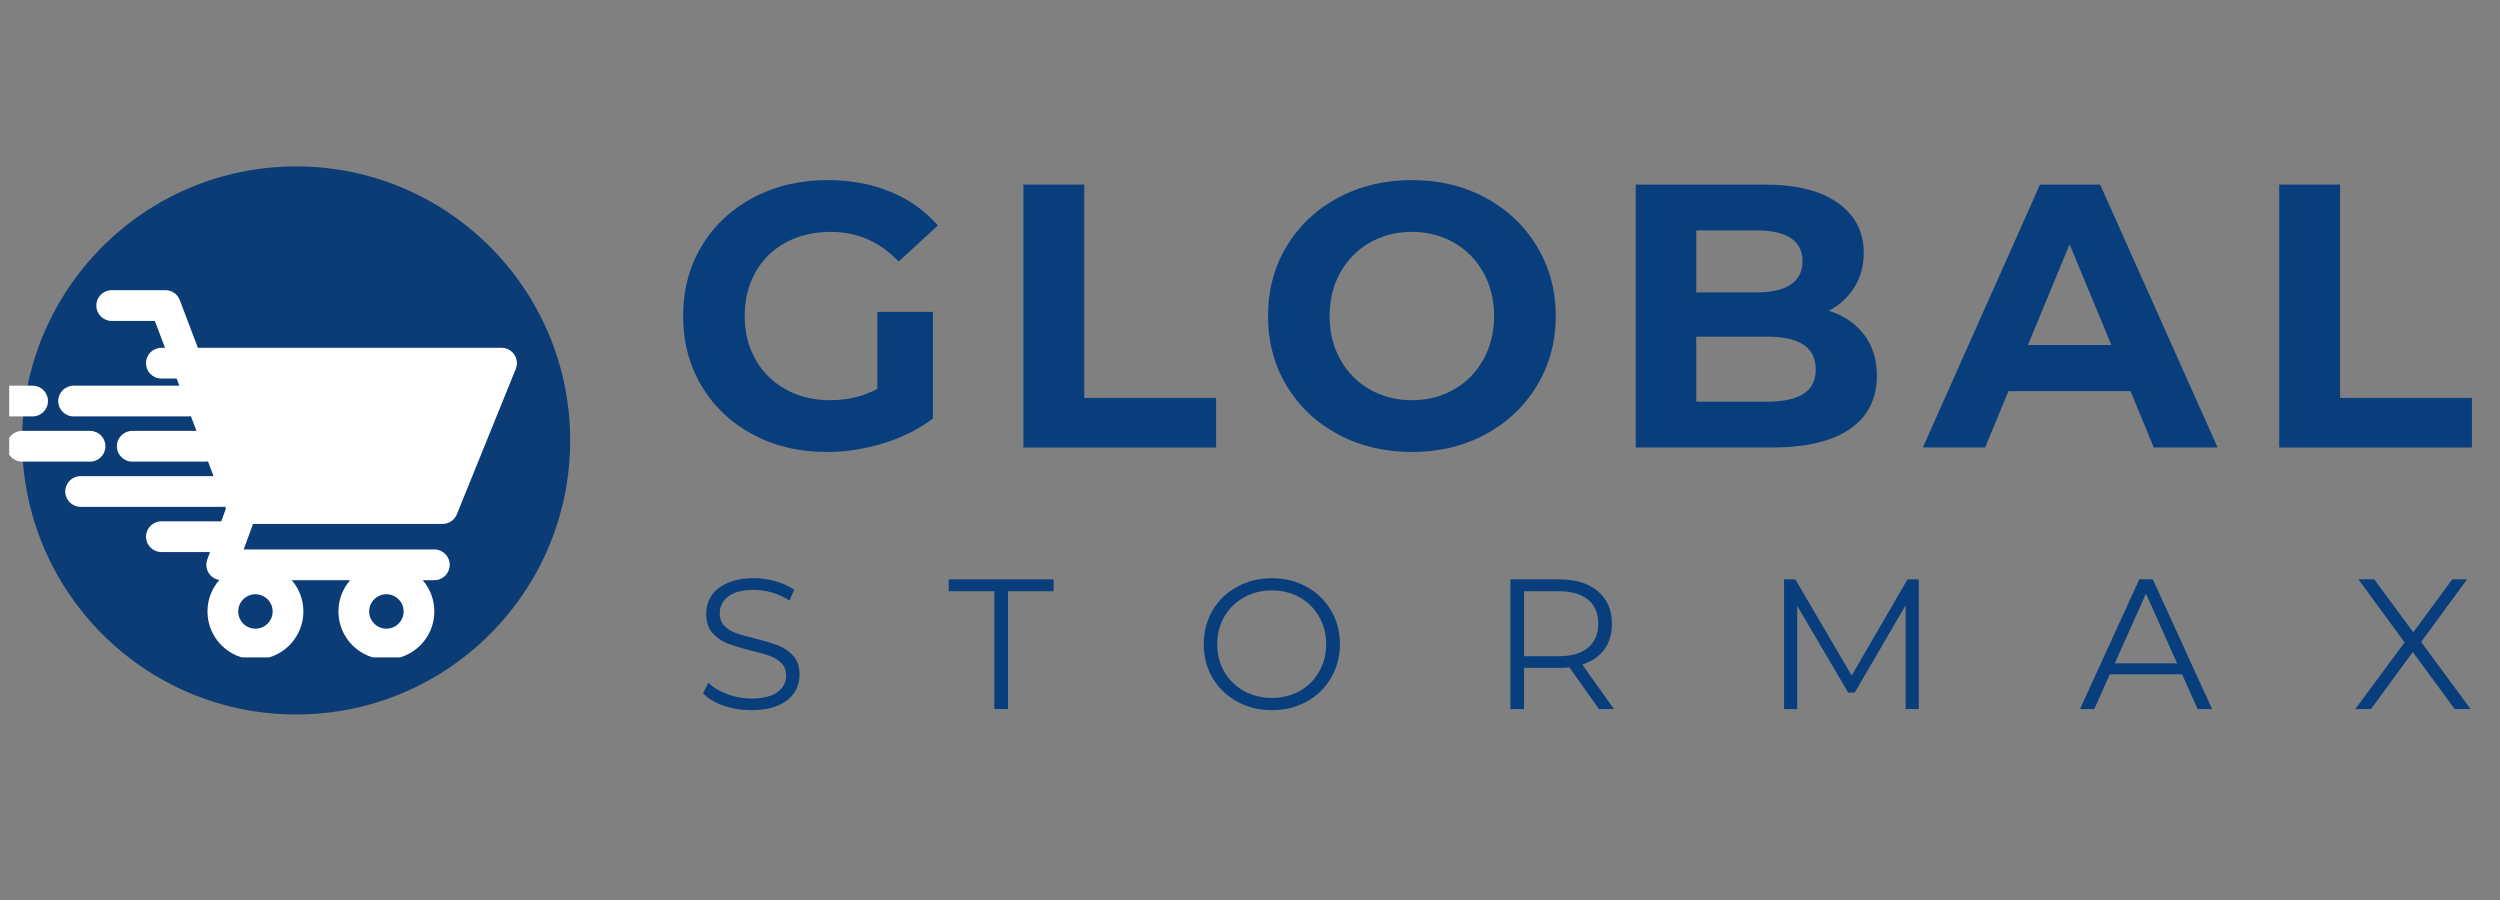
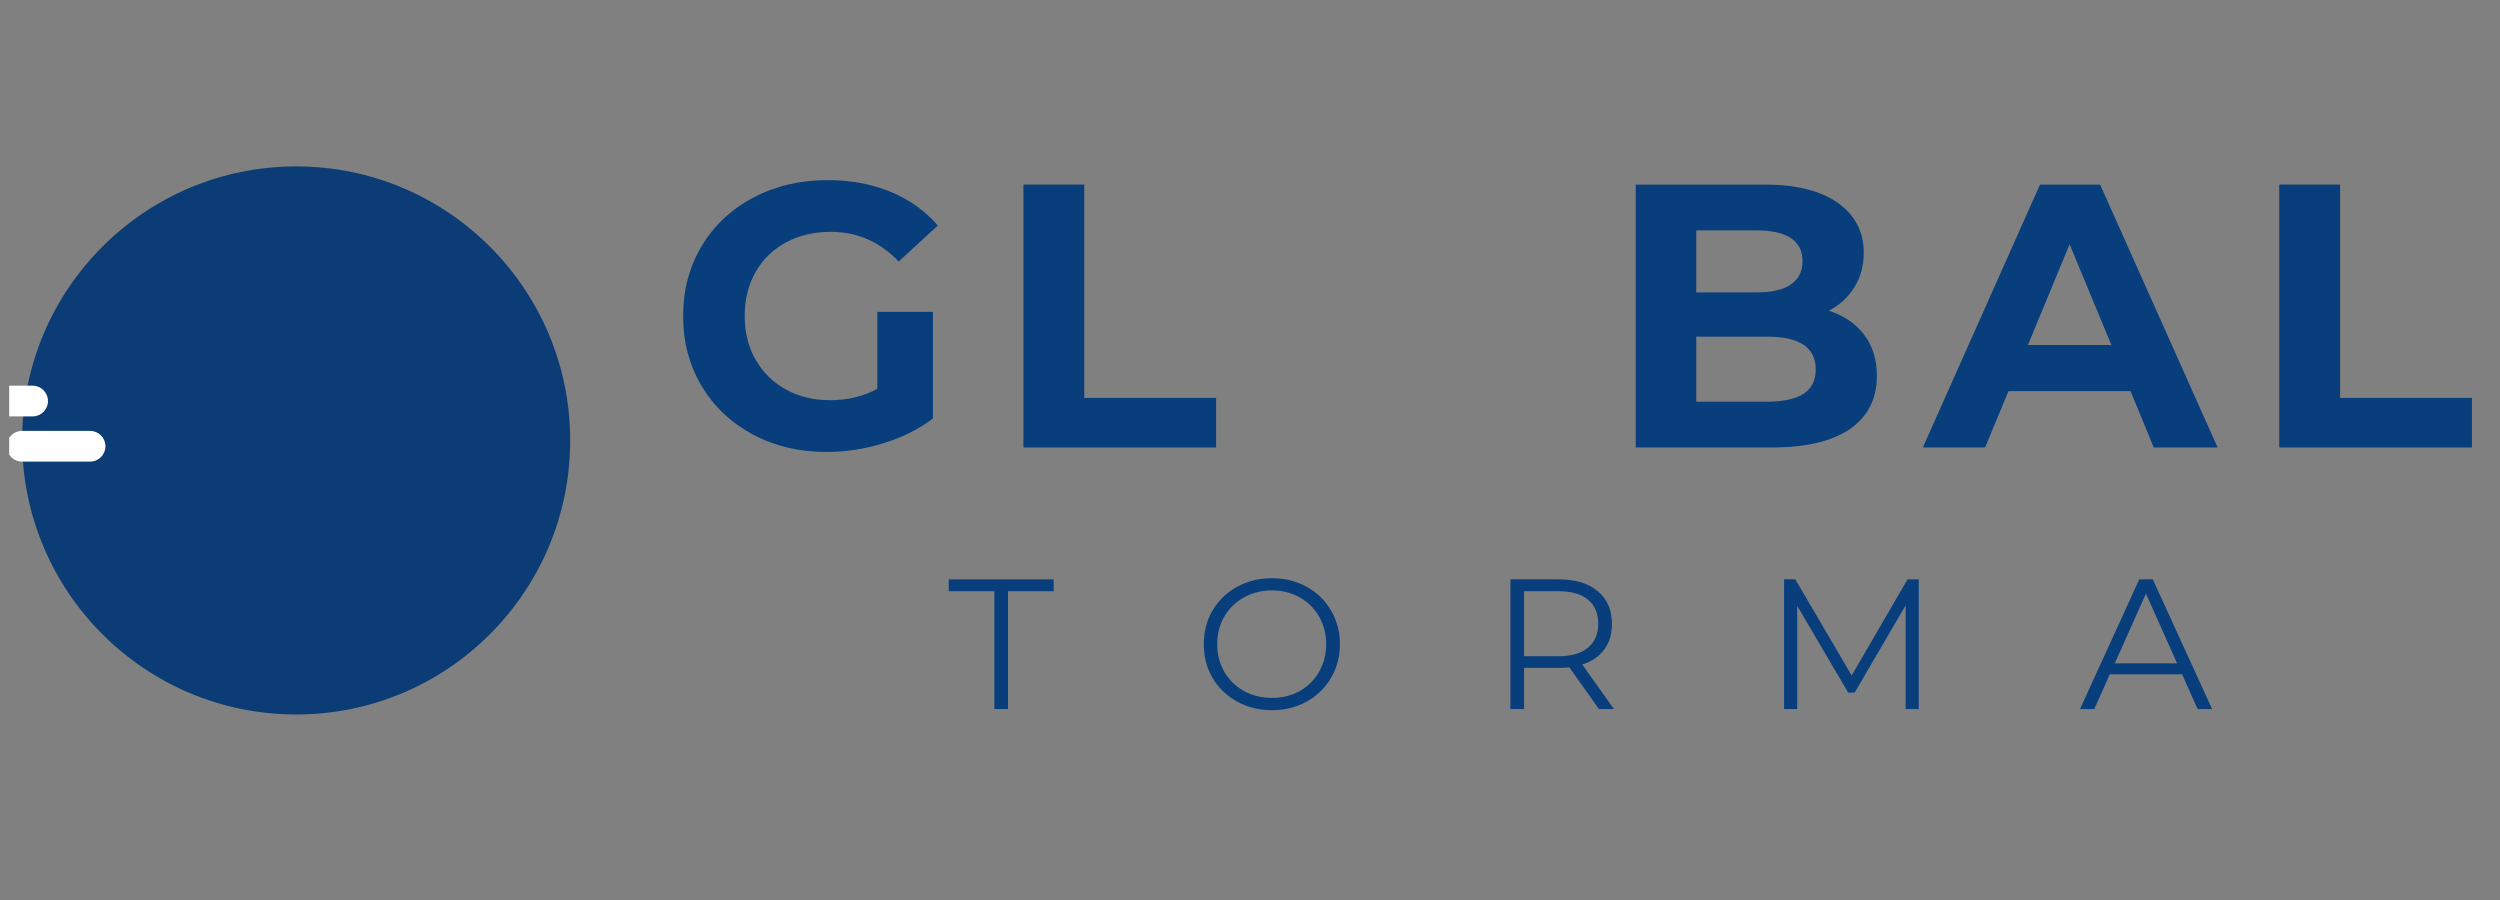
<svg xmlns="http://www.w3.org/2000/svg" width="500" viewBox="0 0 375 135" height="180" preserveAspectRatio="xMidYMid meet">
  <rect x="0" y="0" width="375" height="135" fill="#808080" stroke="none" />
  <defs>
    <g />
    <clipPath id="db35c70bb2">
      <path d="M 3.32 24.961 L 85.527 24.961 L 85.527 107.172 L 3.32 107.172 Z M 3.32 24.961 " clip-rule="nonzero" />
    </clipPath>
    <clipPath id="b3cc6a14b6">
      <path d="M 44.422 24.961 C 21.723 24.961 3.32 43.367 3.32 66.066 C 3.32 88.77 21.723 107.172 44.422 107.172 C 67.125 107.172 85.527 88.77 85.527 66.066 C 85.527 43.367 67.125 24.961 44.422 24.961 Z M 44.422 24.961 " clip-rule="nonzero" />
    </clipPath>
    <clipPath id="49c4b834d3">
-       <path d="M 8 43.52 L 77.59 43.52 L 77.59 98.613 L 8 98.613 Z M 8 43.52 " clip-rule="nonzero" />
-     </clipPath>
+       </clipPath>
    <clipPath id="f7fa9947c5">
      <path d="M 1.379 57 L 8 57 L 8 63 L 1.379 63 Z M 1.379 57 " clip-rule="nonzero" />
    </clipPath>
    <clipPath id="859fa191d2">
      <path d="M 1.379 64 L 16 64 L 16 70 L 1.379 70 Z M 1.379 64 " clip-rule="nonzero" />
    </clipPath>
  </defs>
  <g fill="#093e7d" fill-opacity="1">
    <g transform="translate(100.268, 67.124)">
      <g>
        <path d="M 31.328 -20.344 L 39.672 -20.344 L 39.672 -4.344 C 37.523 -2.727 35.039 -1.488 32.219 -0.625 C 29.406 0.238 26.57 0.672 23.719 0.672 C 19.625 0.672 15.941 -0.195 12.672 -1.938 C 9.41 -3.688 6.848 -6.109 4.984 -9.203 C 3.129 -12.305 2.203 -15.812 2.203 -19.719 C 2.203 -23.625 3.129 -27.125 4.984 -30.219 C 6.848 -33.32 9.43 -35.742 12.734 -37.484 C 16.035 -39.234 19.754 -40.109 23.891 -40.109 C 27.348 -40.109 30.484 -39.523 33.297 -38.359 C 36.117 -37.203 38.488 -35.516 40.406 -33.297 L 34.531 -27.891 C 31.719 -30.859 28.32 -32.344 24.344 -32.344 C 21.82 -32.344 19.582 -31.816 17.625 -30.766 C 15.676 -29.711 14.156 -28.227 13.062 -26.312 C 11.977 -24.395 11.438 -22.195 11.438 -19.719 C 11.438 -17.281 11.977 -15.102 13.062 -13.188 C 14.156 -11.27 15.672 -9.773 17.609 -8.703 C 19.547 -7.629 21.754 -7.094 24.234 -7.094 C 26.859 -7.094 29.223 -7.66 31.328 -8.797 Z M 31.328 -20.344 " />
      </g>
    </g>
  </g>
  <g fill="#093e7d" fill-opacity="1">
    <g transform="translate(148.841, 67.124)">
      <g>
        <path d="M 4.672 -39.438 L 13.797 -39.438 L 13.797 -7.438 L 33.578 -7.438 L 33.578 0 L 4.672 0 Z M 4.672 -39.438 " />
      </g>
    </g>
  </g>
  <g fill="#093e7d" fill-opacity="1">
    <g transform="translate(188.003, 67.124)">
      <g>
-         <path d="M 23.781 0.672 C 19.688 0.672 15.992 -0.207 12.703 -1.969 C 9.422 -3.738 6.848 -6.172 4.984 -9.266 C 3.129 -12.367 2.203 -15.852 2.203 -19.719 C 2.203 -23.594 3.129 -27.078 4.984 -30.172 C 6.848 -33.273 9.422 -35.707 12.703 -37.469 C 15.992 -39.227 19.688 -40.109 23.781 -40.109 C 27.875 -40.109 31.551 -39.227 34.812 -37.469 C 38.082 -35.707 40.656 -33.273 42.531 -30.172 C 44.414 -27.078 45.359 -23.594 45.359 -19.719 C 45.359 -15.852 44.414 -12.367 42.531 -9.266 C 40.656 -6.172 38.082 -3.738 34.812 -1.969 C 31.551 -0.207 27.875 0.672 23.781 0.672 Z M 23.781 -7.094 C 26.102 -7.094 28.203 -7.629 30.078 -8.703 C 31.961 -9.773 33.438 -11.27 34.5 -13.188 C 35.57 -15.102 36.109 -17.281 36.109 -19.719 C 36.109 -22.156 35.57 -24.332 34.5 -26.25 C 33.438 -28.164 31.961 -29.66 30.078 -30.734 C 28.203 -31.805 26.102 -32.344 23.781 -32.344 C 21.445 -32.344 19.344 -31.805 17.469 -30.734 C 15.594 -29.66 14.117 -28.164 13.047 -26.25 C 11.973 -24.332 11.438 -22.156 11.438 -19.719 C 11.438 -17.281 11.973 -15.102 13.047 -13.188 C 14.117 -11.27 15.594 -9.773 17.469 -8.703 C 19.344 -7.629 21.445 -7.094 23.781 -7.094 Z M 23.781 -7.094 " />
-       </g>
+         </g>
    </g>
  </g>
  <g fill="#093e7d" fill-opacity="1">
    <g transform="translate(240.689, 67.124)">
      <g>
        <path d="M 33.641 -20.516 C 35.891 -19.797 37.648 -18.598 38.922 -16.922 C 40.203 -15.254 40.844 -13.203 40.844 -10.766 C 40.844 -7.305 39.5 -4.645 36.812 -2.781 C 34.133 -0.926 30.223 0 25.078 0 L 4.672 0 L 4.672 -39.438 L 23.953 -39.438 C 28.754 -39.438 32.441 -38.516 35.016 -36.672 C 37.586 -34.836 38.875 -32.344 38.875 -29.188 C 38.875 -27.27 38.41 -25.562 37.484 -24.062 C 36.566 -22.562 35.285 -21.379 33.641 -20.516 Z M 13.75 -32.562 L 13.75 -23.266 L 22.812 -23.266 C 25.07 -23.266 26.781 -23.66 27.938 -24.453 C 29.102 -25.242 29.688 -26.41 29.688 -27.953 C 29.688 -29.484 29.102 -30.633 27.938 -31.406 C 26.781 -32.176 25.07 -32.562 22.812 -32.562 Z M 24.391 -6.875 C 26.797 -6.875 28.609 -7.266 29.828 -8.047 C 31.055 -8.836 31.672 -10.062 31.672 -11.719 C 31.672 -14.988 29.242 -16.625 24.391 -16.625 L 13.75 -16.625 L 13.75 -6.875 Z M 24.391 -6.875 " />
      </g>
    </g>
  </g>
  <g fill="#093e7d" fill-opacity="1">
    <g transform="translate(288.924, 67.124)">
      <g>
        <path d="M 30.656 -8.453 L 12.344 -8.453 L 8.844 0 L -0.5 0 L 17.078 -39.438 L 26.094 -39.438 L 43.719 0 L 34.141 0 Z M 27.781 -15.375 L 21.516 -30.484 L 15.266 -15.375 Z M 27.781 -15.375 " />
      </g>
    </g>
  </g>
  <g fill="#093e7d" fill-opacity="1">
    <g transform="translate(337.214, 67.124)">
      <g>
        <path d="M 4.672 -39.438 L 13.797 -39.438 L 13.797 -7.438 L 33.578 -7.438 L 33.578 0 L 4.672 0 Z M 4.672 -39.438 " />
      </g>
    </g>
  </g>
  <g fill="#093e7d" fill-opacity="1">
    <g transform="translate(104.151, 106.356)">
      <g>
-         <path d="M 8.531 0.172 C 7.082 0.172 5.695 -0.055 4.375 -0.516 C 3.051 -0.984 2.031 -1.598 1.312 -2.359 L 2.109 -3.953 C 2.816 -3.242 3.754 -2.672 4.922 -2.234 C 6.086 -1.797 7.289 -1.578 8.531 -1.578 C 10.27 -1.578 11.578 -1.895 12.453 -2.531 C 13.328 -3.176 13.766 -4.008 13.766 -5.031 C 13.766 -5.812 13.523 -6.43 13.047 -6.891 C 12.578 -7.359 12 -7.719 11.312 -7.969 C 10.625 -8.219 9.672 -8.488 8.453 -8.781 C 6.984 -9.156 5.812 -9.516 4.938 -9.859 C 4.07 -10.203 3.328 -10.723 2.703 -11.422 C 2.086 -12.129 1.781 -13.082 1.781 -14.281 C 1.781 -15.27 2.035 -16.164 2.547 -16.969 C 3.066 -17.77 3.863 -18.41 4.938 -18.891 C 6.02 -19.379 7.359 -19.625 8.953 -19.625 C 10.066 -19.625 11.156 -19.469 12.219 -19.156 C 13.281 -18.852 14.203 -18.438 14.984 -17.906 L 14.281 -16.266 C 13.469 -16.797 12.598 -17.195 11.672 -17.469 C 10.742 -17.738 9.836 -17.875 8.953 -17.875 C 7.242 -17.875 5.957 -17.547 5.094 -16.891 C 4.238 -16.234 3.812 -15.383 3.812 -14.344 C 3.812 -13.562 4.047 -12.938 4.516 -12.469 C 4.984 -12 5.57 -11.633 6.281 -11.375 C 7 -11.125 7.961 -10.852 9.172 -10.562 C 10.598 -10.207 11.75 -9.859 12.625 -9.516 C 13.508 -9.172 14.254 -8.648 14.859 -7.953 C 15.473 -7.266 15.781 -6.328 15.781 -5.141 C 15.781 -4.16 15.516 -3.266 14.984 -2.453 C 14.461 -1.648 13.656 -1.008 12.562 -0.531 C 11.469 -0.062 10.125 0.172 8.531 0.172 Z M 8.531 0.172 " />
-       </g>
+         </g>
    </g>
  </g>
  <g fill="#093e7d" fill-opacity="1">
    <g transform="translate(142.202, 106.356)">
      <g>
        <path d="M 6.953 -17.672 L 0.109 -17.672 L 0.109 -19.453 L 15.844 -19.453 L 15.844 -17.672 L 9 -17.672 L 9 0 L 6.953 0 Z M 6.953 -17.672 " />
      </g>
    </g>
  </g>
  <g fill="#093e7d" fill-opacity="1">
    <g transform="translate(179.113, 106.356)">
      <g>
        <path d="M 11.672 0.172 C 9.742 0.172 8 -0.258 6.438 -1.125 C 4.875 -1.988 3.648 -3.172 2.766 -4.672 C 1.891 -6.172 1.453 -7.859 1.453 -9.734 C 1.453 -11.598 1.891 -13.281 2.766 -14.781 C 3.648 -16.289 4.875 -17.473 6.438 -18.328 C 8 -19.191 9.742 -19.625 11.672 -19.625 C 13.598 -19.625 15.332 -19.195 16.875 -18.344 C 18.426 -17.488 19.645 -16.305 20.531 -14.797 C 21.426 -13.285 21.875 -11.598 21.875 -9.734 C 21.875 -7.859 21.426 -6.164 20.531 -4.656 C 19.645 -3.145 18.426 -1.961 16.875 -1.109 C 15.332 -0.254 13.598 0.172 11.672 0.172 Z M 11.672 -1.672 C 13.211 -1.672 14.602 -2.016 15.844 -2.703 C 17.082 -3.398 18.051 -4.363 18.75 -5.594 C 19.457 -6.832 19.812 -8.211 19.812 -9.734 C 19.812 -11.254 19.457 -12.629 18.75 -13.859 C 18.051 -15.086 17.082 -16.051 15.844 -16.75 C 14.602 -17.445 13.211 -17.797 11.672 -17.797 C 10.141 -17.797 8.742 -17.445 7.484 -16.75 C 6.234 -16.051 5.25 -15.086 4.531 -13.859 C 3.82 -12.629 3.469 -11.254 3.469 -9.734 C 3.469 -8.211 3.82 -6.832 4.531 -5.594 C 5.25 -4.363 6.234 -3.398 7.484 -2.703 C 8.742 -2.016 10.141 -1.672 11.672 -1.672 Z M 11.672 -1.672 " />
      </g>
    </g>
  </g>
  <g fill="#093e7d" fill-opacity="1">
    <g transform="translate(223.388, 106.356)">
      <g>
        <path d="M 16.453 0 L 12.016 -6.25 C 11.504 -6.195 10.984 -6.172 10.453 -6.172 L 5.219 -6.172 L 5.219 0 L 3.172 0 L 3.172 -19.453 L 10.453 -19.453 C 12.93 -19.453 14.875 -18.859 16.281 -17.672 C 17.695 -16.492 18.406 -14.863 18.406 -12.781 C 18.406 -11.258 18.02 -9.973 17.25 -8.922 C 16.477 -7.879 15.379 -7.129 13.953 -6.672 L 18.703 0 Z M 10.391 -7.922 C 12.316 -7.922 13.789 -8.348 14.812 -9.203 C 15.832 -10.055 16.344 -11.25 16.344 -12.781 C 16.344 -14.363 15.832 -15.57 14.812 -16.406 C 13.789 -17.25 12.316 -17.672 10.391 -17.672 L 5.219 -17.672 L 5.219 -7.922 Z M 10.391 -7.922 " />
      </g>
    </g>
  </g>
  <g fill="#093e7d" fill-opacity="1">
    <g transform="translate(264.44, 106.356)">
      <g>
        <path d="M 23.375 -19.453 L 23.375 0 L 21.406 0 L 21.406 -15.562 L 13.766 -2.469 L 12.781 -2.469 L 5.141 -15.484 L 5.141 0 L 3.172 0 L 3.172 -19.453 L 4.859 -19.453 L 13.312 -5.031 L 21.688 -19.453 Z M 23.375 -19.453 " />
      </g>
    </g>
  </g>
  <g fill="#093e7d" fill-opacity="1">
    <g transform="translate(311.939, 106.356)">
      <g>
        <path d="M 15.375 -5.203 L 4.531 -5.203 L 2.203 0 L 0.062 0 L 8.953 -19.453 L 10.984 -19.453 L 19.875 0 L 17.703 0 Z M 14.625 -6.859 L 9.953 -17.312 L 5.281 -6.859 Z M 14.625 -6.859 " />
      </g>
    </g>
  </g>
  <g fill="#093e7d" fill-opacity="1">
    <g transform="translate(352.824, 106.356)">
      <g>
-         <path d="M 15.375 0 L 9.094 -8.562 L 2.828 0 L 0.469 0 L 7.859 -10 L 0.938 -19.453 L 3.312 -19.453 L 9.172 -11.516 L 15.016 -19.453 L 17.234 -19.453 L 10.344 -10.062 L 17.766 0 Z M 15.375 0 " />
-       </g>
+         </g>
    </g>
  </g>
  <g clip-path="url(#db35c70bb2)">
    <g clip-path="url(#b3cc6a14b6)">
      <path fill="#0b3c76" d="M 3.32 24.961 L 85.527 24.961 L 85.527 107.172 L 3.32 107.172 Z M 3.32 24.961 " fill-opacity="1" fill-rule="nonzero" />
    </g>
  </g>
  <g clip-path="url(#49c4b834d3)">
-     <path fill="#ffffff" d="M 38.316 94.301 C 36.891 94.301 35.734 93.145 35.734 91.719 C 35.734 90.297 36.891 89.137 38.316 89.137 C 39.738 89.137 40.898 90.297 40.898 91.719 C 40.898 93.145 39.738 94.301 38.316 94.301 Z M 57.961 94.301 C 56.535 94.301 55.375 93.145 55.375 91.719 C 55.375 90.297 56.535 89.137 57.961 89.137 C 59.383 89.137 60.543 90.297 60.543 91.719 C 60.543 93.145 59.383 94.301 57.961 94.301 Z M 75.234 52.172 L 29.68 52.172 L 26.973 45.016 C 26.633 44.121 25.777 43.527 24.816 43.527 L 16.754 43.527 C 15.48 43.527 14.449 44.559 14.449 45.832 C 14.449 47.105 15.48 48.137 16.754 48.137 L 23.227 48.137 L 24.754 52.172 L 24.203 52.172 C 22.93 52.172 21.898 53.203 21.898 54.477 C 21.898 55.75 22.93 56.781 24.203 56.781 L 26.496 56.781 L 26.902 57.852 L 11.039 57.852 C 9.766 57.852 8.734 58.883 8.734 60.156 C 8.734 61.43 9.766 62.461 11.039 62.461 L 28.25 62.461 C 28.383 62.461 28.508 62.445 28.633 62.426 L 29.469 64.633 L 19.832 64.633 C 18.562 64.633 17.527 65.664 17.527 66.938 C 17.527 68.211 18.562 69.242 19.832 69.242 L 30.816 69.242 C 30.949 69.242 31.074 69.23 31.199 69.207 L 32.035 71.418 L 12.094 71.418 C 10.82 71.418 9.785 72.449 9.785 73.723 C 9.785 74.996 10.82 76.027 12.094 76.027 L 33.383 76.027 C 33.516 76.027 33.641 76.012 33.766 75.992 L 33.883 76.301 L 33.188 78.199 L 24.215 78.199 C 22.941 78.199 21.906 79.23 21.906 80.504 C 21.906 81.777 22.941 82.809 24.215 82.809 L 31.5 82.809 L 31.09 83.93 C 30.832 84.637 30.934 85.426 31.367 86.043 C 31.73 86.562 32.285 86.898 32.898 86.996 C 31.793 88.262 31.121 89.914 31.121 91.719 C 31.121 95.688 34.348 98.91 38.316 98.91 C 42.281 98.91 45.508 95.688 45.508 91.719 C 45.508 89.93 44.848 88.289 43.758 87.027 L 52.516 87.027 C 51.426 88.289 50.766 89.93 50.766 91.719 C 50.766 95.688 53.992 98.91 57.961 98.91 C 61.926 98.91 65.152 95.688 65.152 91.719 C 65.152 89.93 64.492 88.289 63.402 87.027 L 65.152 87.027 C 66.426 87.027 67.457 85.996 67.457 84.723 C 67.457 83.449 66.426 82.418 65.152 82.418 L 36.555 82.418 L 37.953 78.59 L 66.387 78.59 C 67.324 78.59 68.172 78.023 68.523 77.152 L 77.367 55.34 C 77.656 54.633 77.574 53.824 77.145 53.188 C 76.715 52.551 76 52.172 75.234 52.172 " fill-opacity="1" fill-rule="nonzero" />
-   </g>
+     </g>
  <g clip-path="url(#f7fa9947c5)">
    <path fill="#ffffff" d="M 7.195 60.156 C 7.195 58.883 6.164 57.852 4.891 57.852 L -4.863 57.852 C -6.137 57.852 -7.168 58.883 -7.168 60.156 C -7.168 61.426 -6.137 62.461 -4.863 62.461 L 4.891 62.461 C 6.164 62.461 7.195 61.426 7.195 60.156 " fill-opacity="1" fill-rule="nonzero" />
  </g>
  <g clip-path="url(#859fa191d2)">
    <path fill="#ffffff" d="M 15.816 66.938 C 15.816 65.664 14.781 64.633 13.512 64.633 L 3.305 64.633 C 2.031 64.633 1 65.664 1 66.938 C 1 68.211 2.031 69.242 3.305 69.242 L 13.512 69.242 C 14.781 69.242 15.816 68.211 15.816 66.938 " fill-opacity="1" fill-rule="nonzero" />
  </g>
</svg>